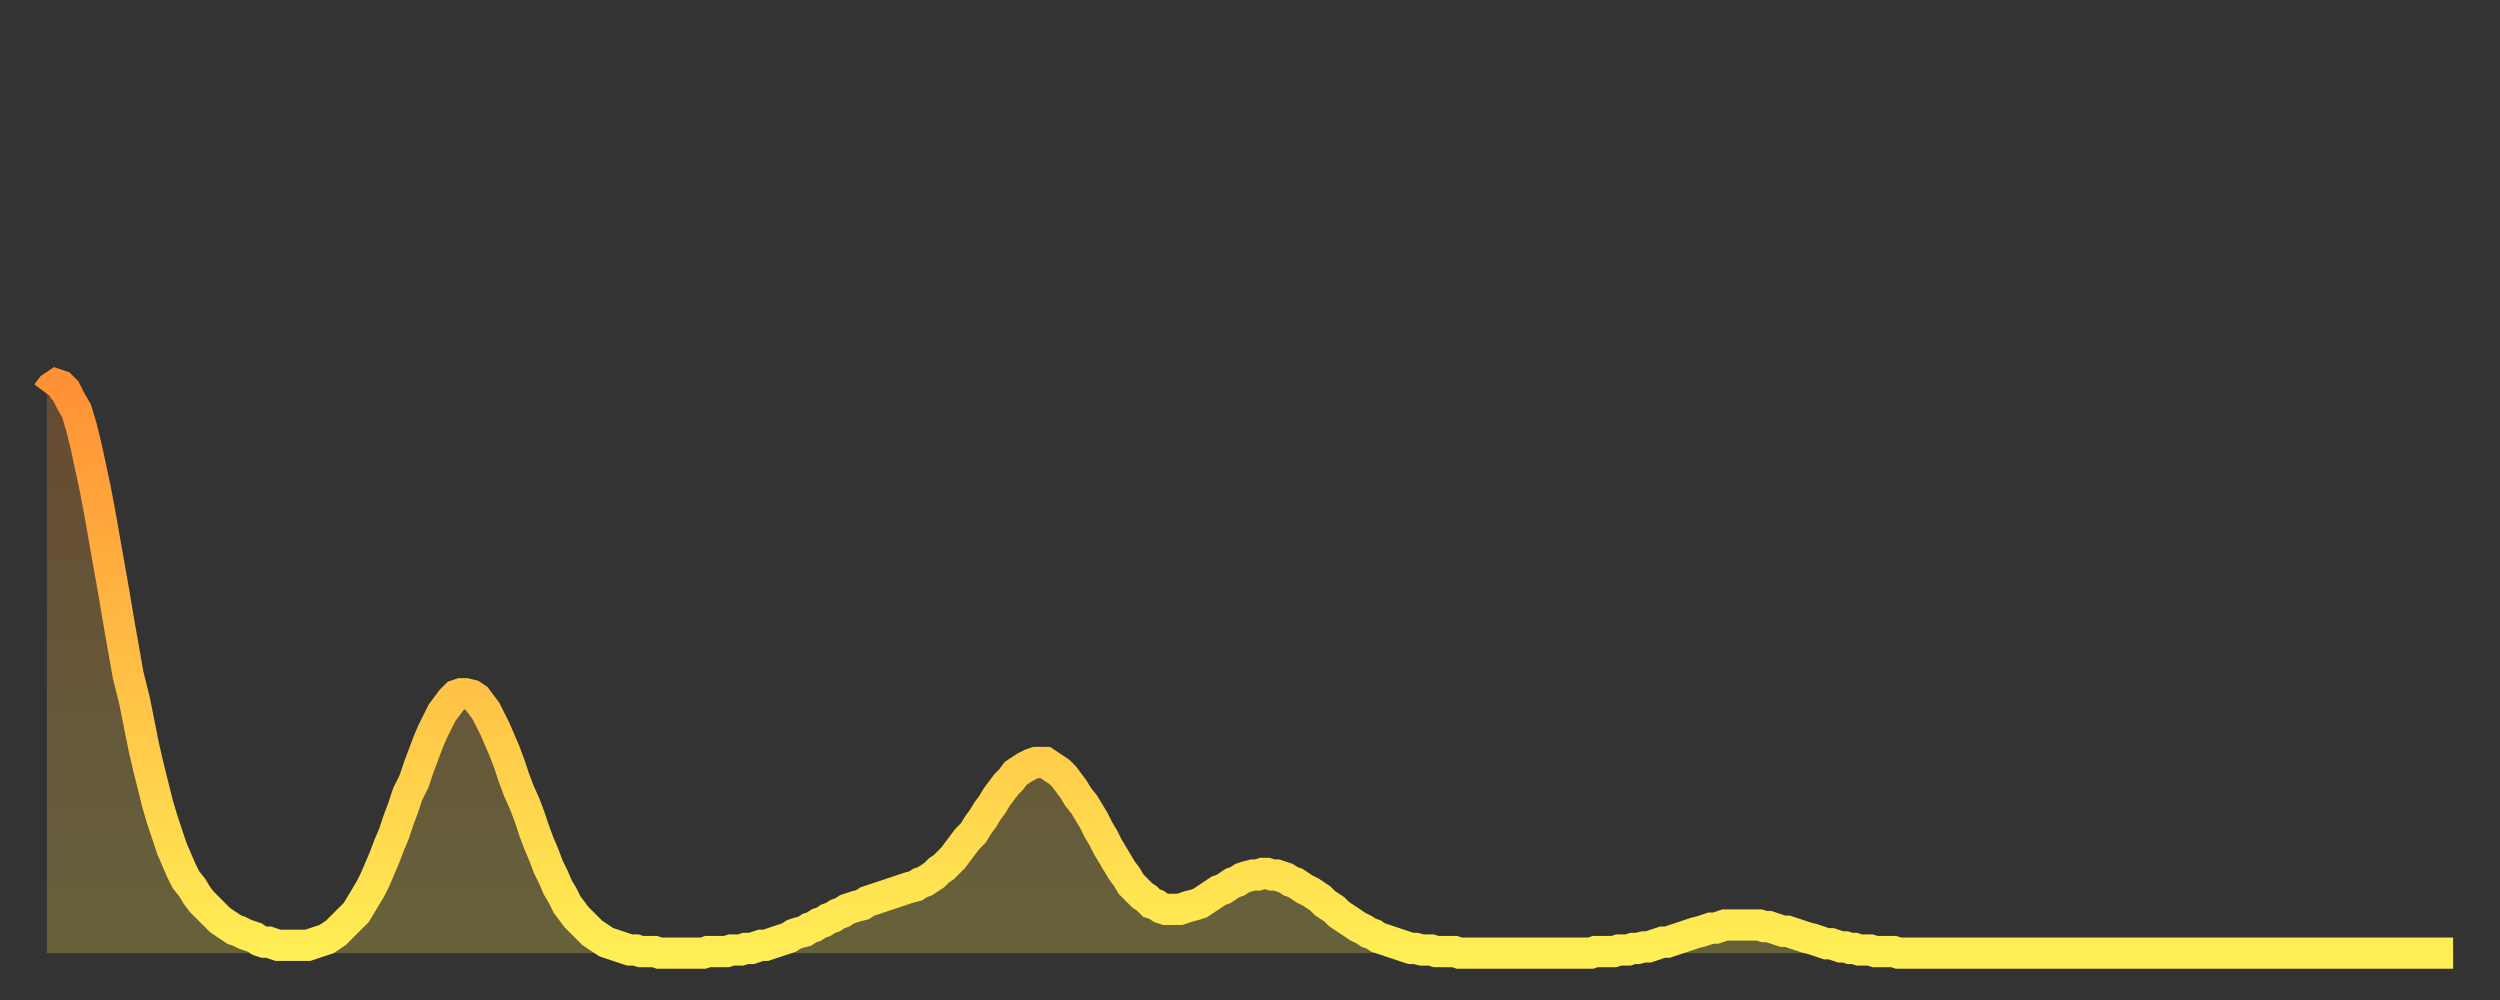
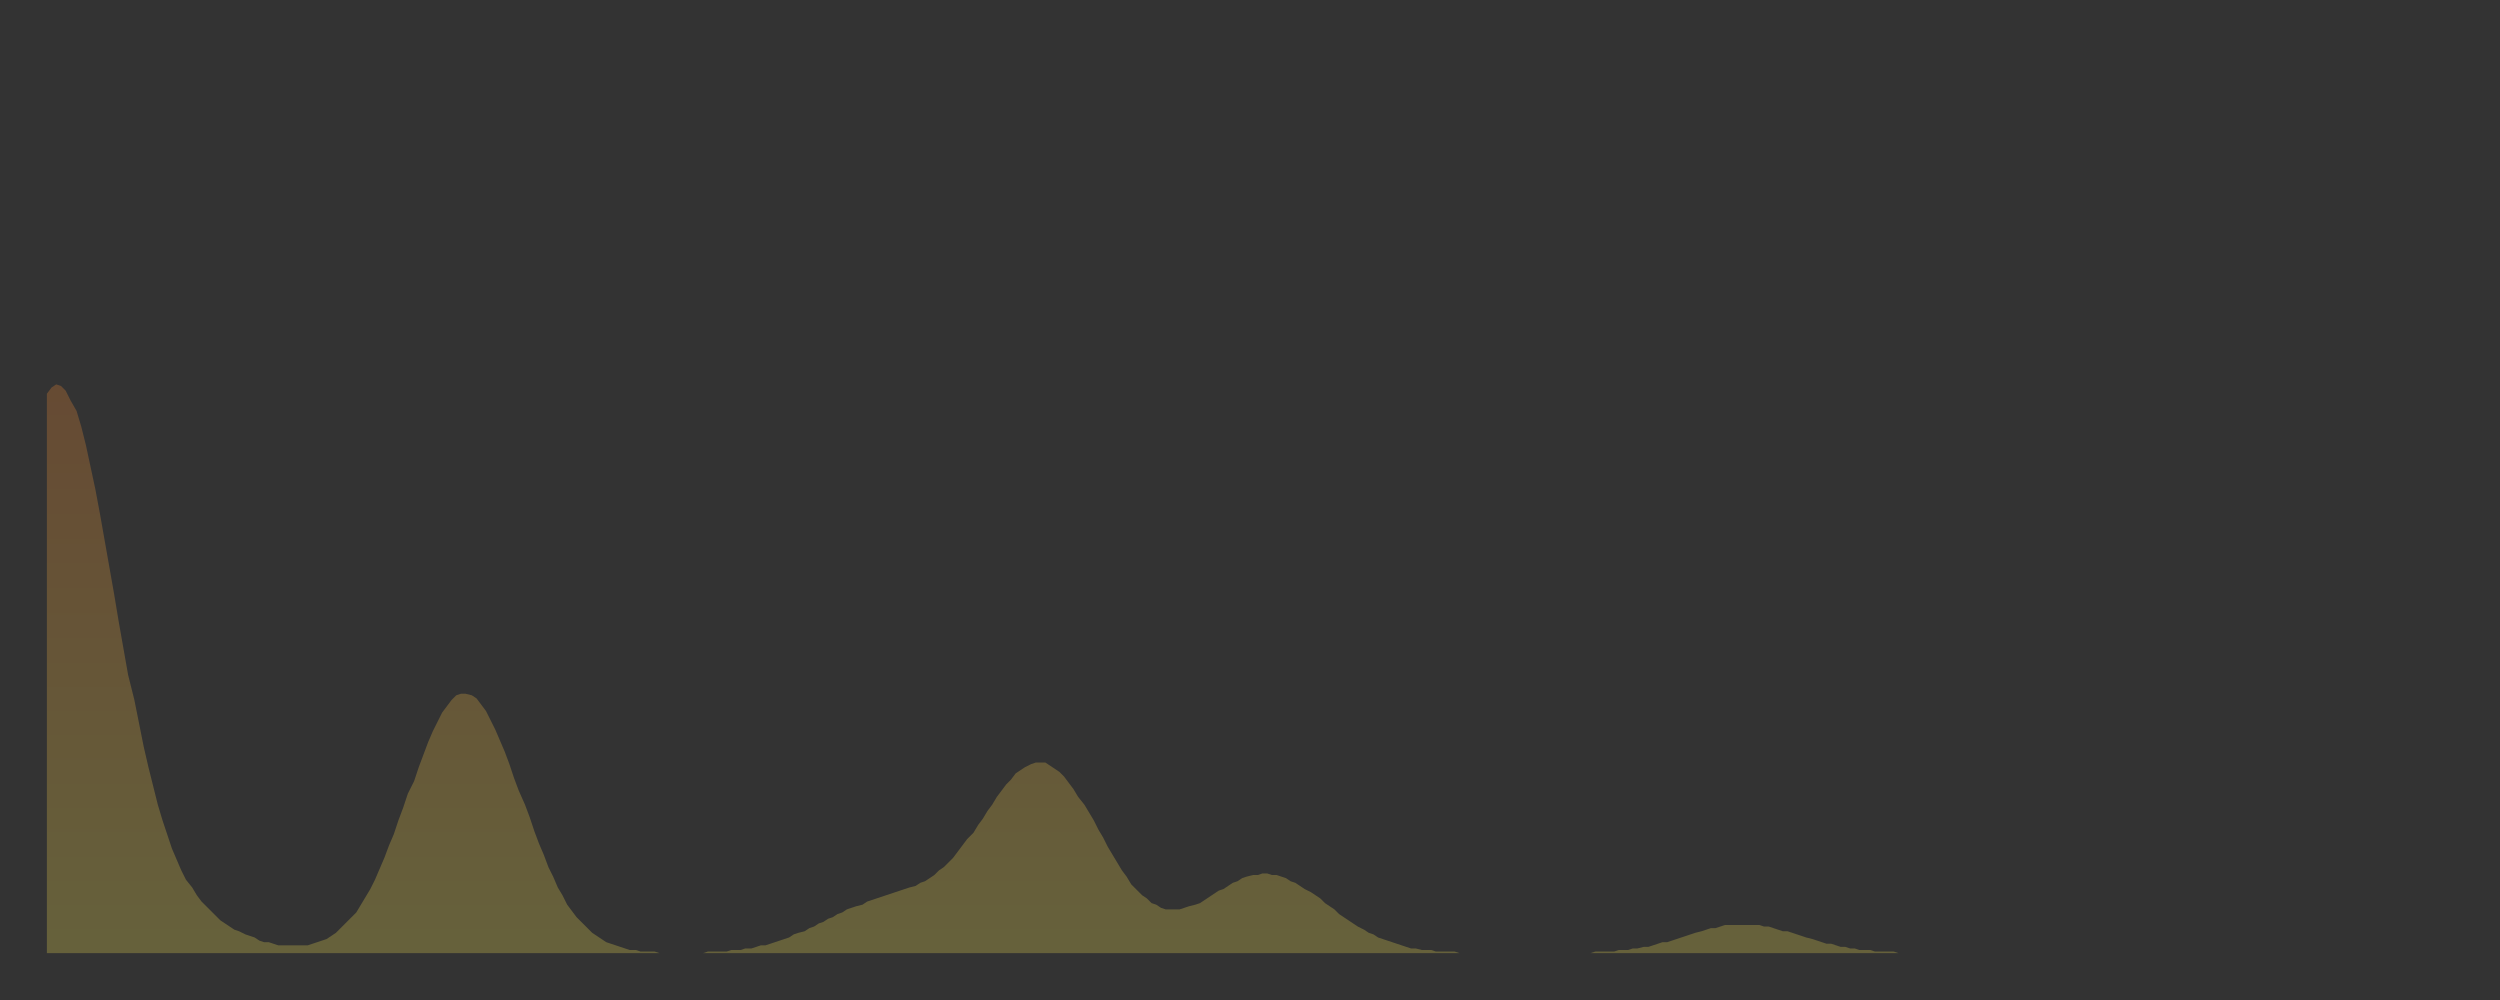
<svg xmlns="http://www.w3.org/2000/svg" baseProfile="full" height="64" version="1.1" width="160">
  <rect width="100%" height="100%" fill="#333333" stroke="none" />
  <defs>
    <linearGradient id="id16156" x1="0" x2="0" y1="0" y2="1">
      <stop offset="0%" stop-color="#ff9135" />
      <stop offset="50%" stop-color="#ffbf45" />
      <stop offset="100%" stop-color="#ffee55" />
    </linearGradient>
  </defs>
  <g transform="translate(3,3)">
    <g>
-       <path d="M 0.0 22.2 L 0.3 21.8 0.6 21.6 0.9 21.7 1.2 22.0 1.5 22.6 1.9 23.3 2.2 24.3 2.5 25.5 2.8 26.9 3.1 28.3 3.4 29.9 3.7 31.6 4.0 33.3 4.3 35.0 4.6 36.8 4.9 38.5 5.2 40.2 5.6 41.8 5.9 43.3 6.2 44.8 6.5 46.1 6.8 47.3 7.1 48.5 7.4 49.5 7.7 50.4 8.0 51.3 8.3 52.0 8.6 52.7 8.9 53.3 9.3 53.8 9.6 54.3 9.9 54.7 10.2 55.0 10.5 55.3 10.8 55.6 11.1 55.9 11.4 56.1 11.7 56.3 12.0 56.5 12.3 56.6 12.7 56.8 13.0 56.9 13.3 57.0 13.6 57.2 13.9 57.3 14.2 57.3 14.5 57.4 14.8 57.5 15.1 57.5 15.4 57.5 15.7 57.5 16.0 57.5 16.4 57.5 16.7 57.5 17.0 57.4 17.3 57.3 17.6 57.2 17.9 57.1 18.2 56.9 18.5 56.7 18.8 56.4 19.1 56.1 19.4 55.8 19.8 55.4 20.1 54.9 20.4 54.4 20.7 53.9 21.0 53.3 21.3 52.6 21.6 51.9 21.9 51.1 22.2 50.4 22.5 49.5 22.8 48.7 23.1 47.8 23.5 47.0 23.8 46.1 24.1 45.3 24.4 44.5 24.7 43.8 25.0 43.2 25.3 42.6 25.6 42.2 25.9 41.8 26.2 41.5 26.5 41.4 26.8 41.4 27.2 41.5 27.5 41.7 27.8 42.1 28.1 42.5 28.4 43.1 28.7 43.7 29.0 44.4 29.3 45.1 29.6 45.9 29.9 46.8 30.2 47.6 30.6 48.5 30.9 49.3 31.2 50.2 31.5 51.0 31.8 51.7 32.1 52.5 32.4 53.1 32.7 53.8 33.0 54.3 33.3 54.9 33.6 55.3 33.9 55.7 34.3 56.1 34.6 56.4 34.9 56.7 35.2 56.9 35.5 57.1 35.8 57.3 36.1 57.4 36.4 57.5 36.7 57.6 37.0 57.7 37.3 57.8 37.7 57.8 38.0 57.9 38.3 57.9 38.6 57.9 38.9 57.9 39.2 58.0 39.5 58.0 39.8 58.0 40.1 58.0 40.4 58.0 40.7 58.0 41.0 58.0 41.4 58.0 41.7 58.0 42.0 58.0 42.3 57.9 42.6 57.9 42.9 57.9 43.2 57.9 43.5 57.9 43.8 57.8 44.1 57.8 44.4 57.8 44.7 57.7 45.1 57.7 45.4 57.6 45.7 57.5 46.0 57.5 46.3 57.4 46.6 57.3 46.9 57.2 47.2 57.1 47.5 57.0 47.8 56.8 48.1 56.7 48.5 56.6 48.8 56.4 49.1 56.3 49.4 56.1 49.7 56.0 50.0 55.8 50.3 55.7 50.6 55.5 50.9 55.4 51.2 55.2 51.5 55.1 51.8 55.0 52.2 54.9 52.5 54.7 52.8 54.6 53.1 54.5 53.4 54.4 53.7 54.3 54.0 54.2 54.3 54.1 54.6 54.0 54.9 53.9 55.2 53.8 55.6 53.7 55.9 53.5 56.2 53.4 56.5 53.2 56.8 53.0 57.1 52.7 57.4 52.5 57.7 52.2 58.0 51.9 58.3 51.5 58.6 51.1 58.9 50.7 59.3 50.3 59.6 49.8 59.9 49.4 60.2 48.9 60.5 48.5 60.8 48.0 61.1 47.6 61.4 47.2 61.7 46.9 62.0 46.5 62.3 46.3 62.6 46.1 63.0 45.9 63.3 45.8 63.6 45.8 63.9 45.8 64.2 46.0 64.5 46.2 64.8 46.4 65.1 46.7 65.4 47.1 65.7 47.5 66.0 48.0 66.4 48.5 66.7 49.0 67.0 49.5 67.3 50.1 67.6 50.6 67.9 51.2 68.2 51.7 68.5 52.2 68.8 52.7 69.1 53.1 69.4 53.6 69.7 53.9 70.1 54.3 70.4 54.5 70.7 54.8 71.0 54.9 71.3 55.1 71.6 55.2 71.9 55.2 72.2 55.2 72.5 55.2 72.8 55.1 73.1 55.0 73.5 54.9 73.8 54.8 74.1 54.6 74.4 54.4 74.7 54.2 75.0 54.0 75.3 53.9 75.6 53.7 75.9 53.5 76.2 53.4 76.5 53.2 76.8 53.1 77.2 53.0 77.5 53.0 77.8 52.9 78.1 52.9 78.4 53.0 78.7 53.0 79.0 53.1 79.3 53.2 79.6 53.4 79.9 53.5 80.2 53.7 80.5 53.9 80.9 54.1 81.2 54.3 81.5 54.5 81.8 54.8 82.1 55.0 82.4 55.2 82.7 55.5 83.0 55.7 83.3 55.9 83.6 56.1 83.9 56.3 84.3 56.5 84.6 56.7 84.9 56.8 85.2 57.0 85.5 57.1 85.8 57.2 86.1 57.3 86.4 57.4 86.7 57.5 87.0 57.6 87.3 57.7 87.6 57.7 88.0 57.8 88.3 57.8 88.6 57.8 88.9 57.9 89.2 57.9 89.5 57.9 89.8 57.9 90.1 57.9 90.4 58.0 90.7 58.0 91.0 58.0 91.4 58.0 91.7 58.0 92.0 58.0 92.3 58.0 92.6 58.0 92.9 58.0 93.2 58.0 93.5 58.0 93.8 58.0 94.1 58.0 94.4 58.0 94.7 58.0 95.1 58.0 95.4 58.0 95.7 58.0 96.0 58.0 96.3 58.0 96.6 58.0 96.9 58.0 97.2 58.0 97.5 58.0 97.8 58.0 98.1 58.0 98.4 58.0 98.8 58.0 99.1 57.9 99.4 57.9 99.7 57.9 100.0 57.9 100.3 57.9 100.6 57.8 100.9 57.8 101.2 57.8 101.5 57.7 101.8 57.7 102.2 57.6 102.5 57.6 102.8 57.5 103.1 57.4 103.4 57.3 103.7 57.3 104.0 57.2 104.3 57.1 104.6 57.0 104.9 56.9 105.2 56.8 105.5 56.7 105.9 56.6 106.2 56.5 106.5 56.4 106.8 56.4 107.1 56.3 107.4 56.2 107.7 56.2 108.0 56.2 108.3 56.2 108.6 56.2 108.9 56.2 109.3 56.2 109.6 56.2 109.9 56.3 110.2 56.3 110.5 56.4 110.8 56.5 111.1 56.6 111.4 56.6 111.7 56.7 112.0 56.8 112.3 56.9 112.6 57.0 113.0 57.1 113.3 57.2 113.6 57.3 113.9 57.4 114.2 57.4 114.5 57.5 114.8 57.6 115.1 57.6 115.4 57.7 115.7 57.7 116.0 57.8 116.3 57.8 116.7 57.8 117.0 57.9 117.3 57.9 117.6 57.9 117.9 57.9 118.2 57.9 118.5 58.0 118.8 58.0 119.1 58.0 119.4 58.0 119.7 58.0 120.1 58.0 120.4 58.0 120.7 58.0 121.0 58.0 121.3 58.0 121.6 58.0 121.9 58.0 122.2 58.0 122.5 58.0 122.8 58.0 123.1 58.0 123.4 58.0 123.8 58.0 124.1 58.0 124.4 58.0 124.7 58.0 125.0 58.0 125.3 58.0 125.6 58.0 125.9 58.0 126.2 58.0 126.5 58.0 126.8 58.0 127.2 58.0 127.5 58.0 127.8 58.0 128.1 58.0 128.4 58.0 128.7 58.0 129.0 58.0 129.3 58.0 129.6 58.0 129.9 58.0 130.2 58.0 130.5 58.0 130.9 58.0 131.2 58.0 131.5 58.0 131.8 58.0 132.1 58.0 132.4 58.0 132.7 58.0 133.0 58.0 133.3 58.0 133.6 58.0 133.9 58.0 134.2 58.0 134.6 58.0 134.9 58.0 135.2 58.0 135.5 58.0 135.8 58.0 136.1 58.0 136.4 58.0 136.7 58.0 137.0 58.0 137.3 58.0 137.6 58.0 138.0 58.0 138.3 58.0 138.6 58.0 138.9 58.0 139.2 58.0 139.5 58.0 139.8 58.0 140.1 58.0 140.4 58.0 140.7 58.0 141.0 58.0 141.3 58.0 141.7 58.0 142.0 58.0 142.3 58.0 142.6 58.0 142.9 58.0 143.2 58.0 143.5 58.0 143.8 58.0 144.1 58.0 144.4 58.0 144.7 58.0 145.1 58.0 145.4 58.0 145.7 58.0 146.0 58.0 146.3 58.0 146.6 58.0 146.9 58.0 147.2 58.0 147.5 58.0 147.8 58.0 148.1 58.0 148.4 58.0 148.8 58.0 149.1 58.0 149.4 58.0 149.7 58.0 150.0 58.0 150.3 58.0 150.6 58.0 150.9 58.0 151.2 58.0 151.5 58.0 151.8 58.0 152.1 58.0 152.5 58.0 152.8 58.0 153.1 58.0 153.4 58.0 153.7 58.0 154.0 58.0" fill="none" id="graph-curve" opacity="1" stroke="url(#id16156)" stroke-width="2" />
      <path d="M 0 58 L 0.0 22.2 0.3 21.8 0.6 21.6 0.9 21.7 1.2 22.0 1.5 22.6 1.9 23.3 2.2 24.3 2.5 25.5 2.8 26.9 3.1 28.3 3.4 29.9 3.7 31.6 4.0 33.3 4.3 35.0 4.6 36.8 4.9 38.5 5.2 40.2 5.6 41.8 5.9 43.3 6.2 44.8 6.5 46.1 6.8 47.3 7.1 48.5 7.4 49.5 7.7 50.4 8.0 51.3 8.3 52.0 8.6 52.7 8.9 53.3 9.3 53.8 9.6 54.3 9.9 54.7 10.2 55.0 10.5 55.3 10.8 55.6 11.1 55.9 11.4 56.1 11.7 56.3 12.0 56.5 12.3 56.6 12.7 56.8 13.0 56.9 13.3 57.0 13.6 57.2 13.9 57.3 14.2 57.3 14.5 57.4 14.8 57.5 15.1 57.5 15.4 57.5 15.7 57.5 16.0 57.5 16.4 57.5 16.7 57.5 17.0 57.4 17.3 57.3 17.6 57.2 17.9 57.1 18.2 56.9 18.5 56.7 18.8 56.4 19.1 56.1 19.4 55.8 19.8 55.4 20.1 54.9 20.4 54.4 20.7 53.9 21.0 53.3 21.3 52.6 21.6 51.9 21.9 51.1 22.2 50.4 22.5 49.5 22.8 48.7 23.1 47.8 23.5 47.0 23.8 46.1 24.1 45.3 24.4 44.5 24.7 43.8 25.0 43.2 25.3 42.6 25.6 42.2 25.9 41.8 26.2 41.5 26.5 41.4 26.8 41.4 27.2 41.5 27.5 41.7 27.8 42.1 28.1 42.5 28.4 43.1 28.7 43.7 29.0 44.4 29.3 45.1 29.6 45.9 29.9 46.8 30.2 47.6 30.6 48.5 30.9 49.3 31.2 50.2 31.5 51.0 31.8 51.7 32.1 52.5 32.4 53.1 32.7 53.8 33.0 54.3 33.3 54.9 33.6 55.3 33.9 55.7 34.3 56.1 34.6 56.4 34.9 56.7 35.2 56.9 35.5 57.1 35.8 57.3 36.1 57.4 36.4 57.5 36.7 57.6 37.0 57.7 37.3 57.8 37.7 57.8 38.0 57.9 38.3 57.9 38.6 57.9 38.9 57.9 39.2 58.0 39.5 58.0 39.8 58.0 40.1 58.0 40.4 58.0 40.7 58.0 41.0 58.0 41.4 58.0 41.7 58.0 42.0 58.0 42.3 57.9 42.6 57.9 42.9 57.9 43.2 57.9 43.5 57.9 43.8 57.8 44.1 57.8 44.4 57.8 44.7 57.7 45.1 57.7 45.4 57.6 45.7 57.5 46.0 57.5 46.3 57.4 46.6 57.3 46.9 57.2 47.2 57.1 47.5 57.0 47.8 56.8 48.1 56.7 48.5 56.6 48.8 56.4 49.1 56.3 49.4 56.1 49.7 56.0 50.0 55.8 50.3 55.7 50.6 55.5 50.9 55.4 51.2 55.2 51.5 55.1 51.8 55.0 52.2 54.9 52.5 54.7 52.8 54.6 53.1 54.5 53.4 54.4 53.7 54.3 54.0 54.2 54.3 54.1 54.6 54.0 54.9 53.9 55.2 53.8 55.6 53.7 55.9 53.5 56.2 53.4 56.5 53.2 56.8 53.0 57.1 52.7 57.4 52.5 57.7 52.2 58.0 51.9 58.3 51.5 58.6 51.1 58.9 50.7 59.3 50.3 59.6 49.8 59.9 49.4 60.2 48.9 60.5 48.5 60.8 48.0 61.1 47.6 61.4 47.2 61.7 46.9 62.0 46.5 62.3 46.3 62.6 46.1 63.0 45.9 63.3 45.8 63.6 45.8 63.9 45.8 64.2 46.0 64.5 46.2 64.8 46.4 65.1 46.7 65.4 47.1 65.7 47.5 66.0 48.0 66.4 48.5 66.7 49.0 67.0 49.5 67.3 50.1 67.6 50.6 67.9 51.2 68.2 51.7 68.5 52.2 68.8 52.7 69.1 53.1 69.4 53.6 69.7 53.9 70.1 54.3 70.4 54.5 70.7 54.8 71.0 54.9 71.3 55.1 71.6 55.2 71.9 55.2 72.2 55.2 72.5 55.2 72.8 55.1 73.1 55.0 73.5 54.9 73.8 54.8 74.1 54.6 74.4 54.4 74.7 54.2 75.0 54.0 75.3 53.9 75.6 53.7 75.9 53.5 76.2 53.4 76.5 53.2 76.8 53.1 77.2 53.0 77.5 53.0 77.8 52.9 78.1 52.9 78.4 53.0 78.7 53.0 79.0 53.1 79.3 53.2 79.6 53.4 79.9 53.5 80.2 53.7 80.5 53.9 80.9 54.1 81.2 54.3 81.5 54.5 81.8 54.8 82.1 55.0 82.4 55.2 82.7 55.5 83.0 55.7 83.3 55.9 83.6 56.1 83.9 56.3 84.3 56.5 84.6 56.7 84.9 56.8 85.2 57.0 85.5 57.1 85.8 57.2 86.1 57.3 86.4 57.4 86.7 57.5 87.0 57.6 87.3 57.7 87.6 57.7 88.0 57.8 88.3 57.8 88.6 57.8 88.9 57.9 89.2 57.9 89.5 57.9 89.8 57.9 90.1 57.9 90.4 58.0 90.7 58.0 91.0 58.0 91.4 58.0 91.7 58.0 92.0 58.0 92.3 58.0 92.6 58.0 92.9 58.0 93.2 58.0 93.5 58.0 93.8 58.0 94.1 58.0 94.4 58.0 94.7 58.0 95.1 58.0 95.4 58.0 95.7 58.0 96.0 58.0 96.3 58.0 96.6 58.0 96.9 58.0 97.2 58.0 97.5 58.0 97.8 58.0 98.1 58.0 98.4 58.0 98.8 58.0 99.1 57.9 99.4 57.9 99.7 57.9 100.0 57.9 100.3 57.9 100.6 57.8 100.9 57.8 101.2 57.8 101.5 57.7 101.8 57.7 102.2 57.6 102.5 57.6 102.8 57.5 103.1 57.4 103.4 57.3 103.7 57.3 104.0 57.2 104.3 57.1 104.6 57.0 104.9 56.9 105.2 56.8 105.5 56.7 105.9 56.6 106.2 56.5 106.5 56.4 106.8 56.4 107.1 56.3 107.4 56.2 107.7 56.2 108.0 56.2 108.3 56.2 108.6 56.2 108.9 56.2 109.3 56.2 109.6 56.2 109.9 56.3 110.2 56.3 110.5 56.4 110.8 56.5 111.1 56.6 111.4 56.6 111.7 56.7 112.0 56.8 112.3 56.9 112.6 57.0 113.0 57.1 113.3 57.2 113.6 57.3 113.9 57.4 114.2 57.4 114.5 57.5 114.8 57.6 115.1 57.6 115.4 57.7 115.7 57.7 116.0 57.8 116.3 57.8 116.7 57.8 117.0 57.9 117.3 57.9 117.6 57.9 117.9 57.9 118.2 57.9 118.5 58.0 118.8 58.0 119.1 58.0 119.4 58.0 119.7 58.0 120.1 58.0 120.4 58.0 120.7 58.0 121.0 58.0 121.3 58.0 121.6 58.0 121.9 58.0 122.2 58.0 122.5 58.0 122.8 58.0 123.1 58.0 123.4 58.0 123.8 58.0 124.1 58.0 124.4 58.0 124.7 58.0 125.0 58.0 125.3 58.0 125.6 58.0 125.9 58.0 126.2 58.0 126.5 58.0 126.8 58.0 127.2 58.0 127.5 58.0 127.8 58.0 128.1 58.0 128.4 58.0 128.7 58.0 129.0 58.0 129.3 58.0 129.6 58.0 129.9 58.0 130.2 58.0 130.5 58.0 130.9 58.0 131.2 58.0 131.5 58.0 131.8 58.0 132.1 58.0 132.4 58.0 132.7 58.0 133.0 58.0 133.3 58.0 133.6 58.0 133.9 58.0 134.2 58.0 134.6 58.0 134.9 58.0 135.2 58.0 135.5 58.0 135.8 58.0 136.1 58.0 136.4 58.0 136.7 58.0 137.0 58.0 137.3 58.0 137.6 58.0 138.0 58.0 138.3 58.0 138.6 58.0 138.9 58.0 139.2 58.0 139.5 58.0 139.8 58.0 140.1 58.0 140.4 58.0 140.7 58.0 141.0 58.0 141.3 58.0 141.7 58.0 142.0 58.0 142.3 58.0 142.6 58.0 142.9 58.0 143.2 58.0 143.5 58.0 143.8 58.0 144.1 58.0 144.4 58.0 144.7 58.0 145.1 58.0 145.4 58.0 145.7 58.0 146.0 58.0 146.3 58.0 146.6 58.0 146.9 58.0 147.2 58.0 147.5 58.0 147.8 58.0 148.1 58.0 148.4 58.0 148.8 58.0 149.1 58.0 149.4 58.0 149.7 58.0 150.0 58.0 150.3 58.0 150.6 58.0 150.9 58.0 151.2 58.0 151.5 58.0 151.8 58.0 152.1 58.0 152.5 58.0 152.8 58.0 153.1 58.0 153.4 58.0 153.7 58.0 154.0 58.0 154 58" fill="url(#id16156)" fill-opacity=".25" id="graph-shadow" />
    </g>
  </g>
</svg>